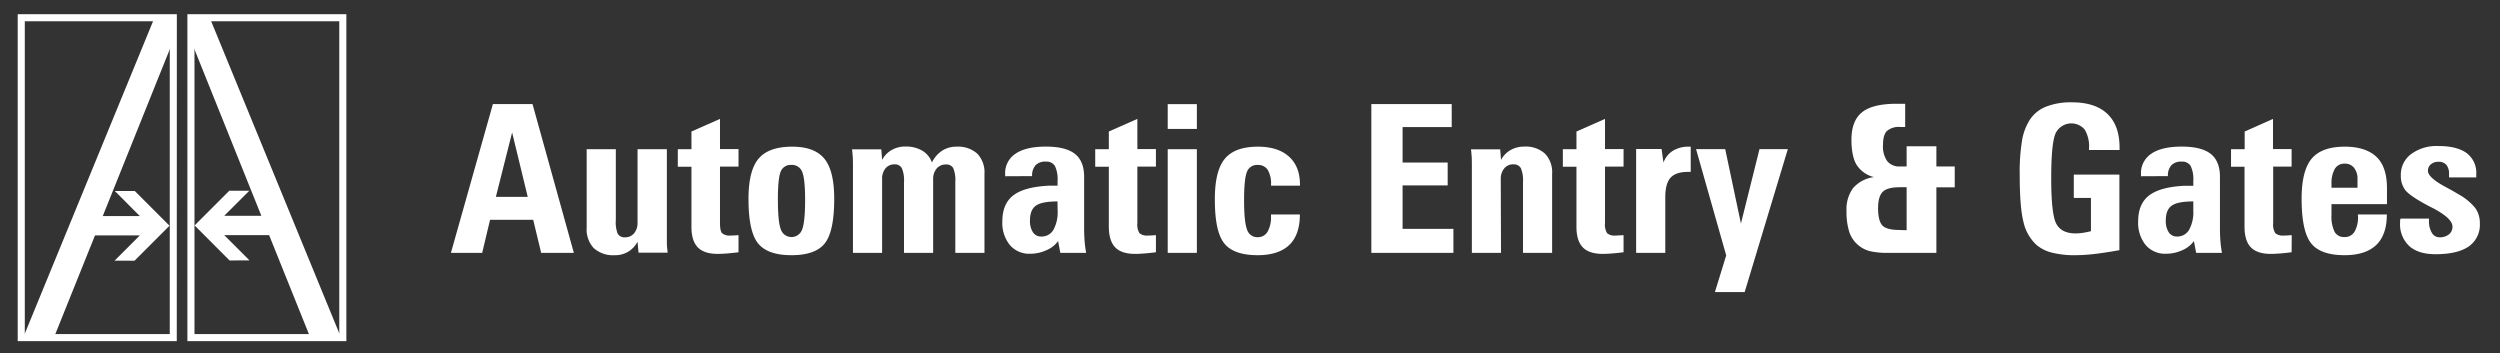
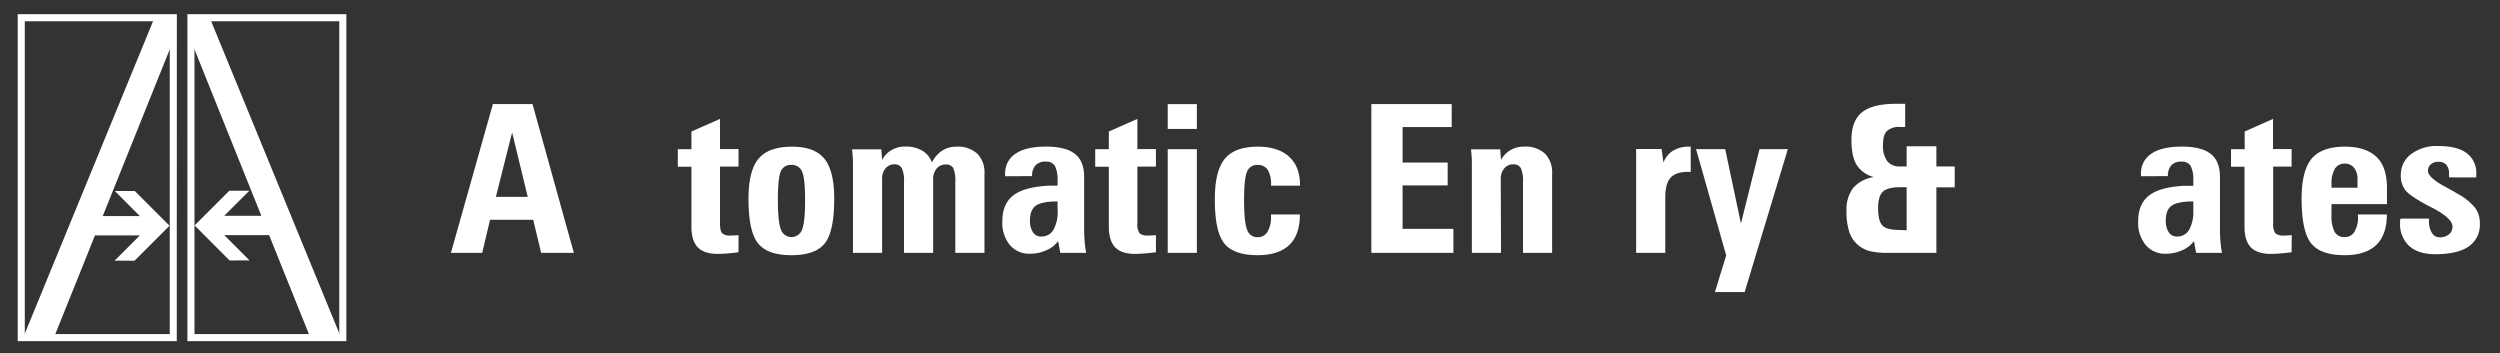
<svg xmlns="http://www.w3.org/2000/svg" id="Layer_1" data-name="Layer 1" viewBox="0 0 705.84 99.69">
  <rect x="0" y="0" width="705.84" height="99.69" fill="#333333" stroke="none" />
  <defs>
    <style>.cls-1,.cls-2{fill:#fff;}.cls-1{fill-rule:evenodd;}</style>
  </defs>
  <polygon class="cls-1" points="32.42 53.93 39.49 61.01 29.01 61.01 48.04 13.64 48.04 5.03 43.61 5.03 6.54 95.31 15.22 95.31 26.82 66.46 39.49 66.46 32.36 73.59 37.98 73.61 47.86 63.73 38.05 53.92 32.42 53.93 32.42 53.93" />
  <path class="cls-2" d="M97.79,96.31H52.91V4H97.79Zm-42.88-2H95.79V6H54.91Zm-5,2H5V4H49.93ZM7,94.31H47.93V6H7Z" />
  <polygon class="cls-1" points="70.38 53.86 63.3 60.93 73.79 60.93 54.76 13.57 54.76 4.95 59.19 4.95 96.25 95.23 87.58 95.23 75.98 66.38 63.3 66.38 70.44 73.51 64.82 73.54 54.94 63.65 64.75 53.84 70.38 53.86 70.38 53.86" />
  <path class="cls-2" d="M152.79,71.39l-2.25-9.33H138.36l-2.22,9.33h-8.83l11.85-42h11.19l11.67,42ZM140,55.59h9L144.59,37.4Z" />
-   <path class="cls-2" d="M180,42.13h8.28V67.49c0,1,0,1.76.06,2.3s.09,1,.17,1.55h-8.23L180,68.23a7,7,0,0,1-6.47,3.82,8.06,8.06,0,0,1-5.89-2,7.69,7.69,0,0,1-2-5.76V42.13h8.23V62.06A8.91,8.91,0,0,0,174.4,66a2.22,2.22,0,0,0,2.08,1A3.18,3.18,0,0,0,179,65.9a4.47,4.47,0,0,0,1-3Z" />
  <path class="cls-2" d="M208.51,71.22c-1.23.16-2.35.27-3.37.35s-1.86.11-2.52.11q-3.81,0-5.61-1.85T195.22,64V47.08h-3.85V42.13h3.85v-5l8.06-3.56v8.52h5.23v4.95h-5.23V62.94c0,1.5.19,2.47.59,2.9a3.29,3.29,0,0,0,2.42.66c.33,0,.93,0,1.83-.09l.39,0Z" />
  <path class="cls-2" d="M223.63,41.41q6.36,0,9.13,3.41t2.77,11.29q0,9.2-2.64,12.57t-9.43,3.37q-6.79,0-9.47-3.39t-2.66-12.55q0-7.95,2.85-11.32T223.63,41.41Zm-4,15.07c0,4.11.28,6.89.84,8.32a3.18,3.18,0,0,0,6,0c.56-1.43.84-4.21.84-8.32s-.28-6.71-.84-8a3.06,3.06,0,0,0-3.07-1.92,3,3,0,0,0-3,1.93Q219.62,50.44,219.62,56.48Z" />
  <path class="cls-2" d="M249.06,45.14a6.9,6.9,0,0,1,2.66-2.77,7.66,7.66,0,0,1,3.89-1,9.08,9.08,0,0,1,4.78,1.17,6.33,6.33,0,0,1,2.73,3.33A8.4,8.4,0,0,1,266,42.54a7.32,7.32,0,0,1,4.07-1.13,8.11,8.11,0,0,1,5.88,2,7.63,7.63,0,0,1,2,5.74V71.39h-8.23v-20a8.83,8.83,0,0,0-.6-3.95,2.2,2.2,0,0,0-2.08-1,3.26,3.26,0,0,0-2.58,1.14,4.5,4.5,0,0,0-1,3V71.39h-8.23v-20a8.65,8.65,0,0,0-.61-3.92,2.24,2.24,0,0,0-2.12-1.07A3.19,3.19,0,0,0,250,47.55a4.56,4.56,0,0,0-.95,3V71.39h-8.23v-24c0-1.34,0-2.38-.06-3.11s-.1-1.44-.2-2.12h8.26Z" />
  <path class="cls-2" d="M283.79,49.76v-.57a6.55,6.55,0,0,1,2.94-5.8q2.92-2,8.57-2c3.72,0,6.45.69,8.18,2.05s2.61,3.52,2.61,6.47V64.5c0,1.3.05,2.52.14,3.66a32.46,32.46,0,0,0,.43,3.23h-7.29l-.63-3.33a7.7,7.7,0,0,1-3.29,2.58,10.94,10.94,0,0,1-4.59,1,7.17,7.17,0,0,1-5.74-2.46A9.86,9.86,0,0,1,283,62.48q0-4.92,3.07-7.3T296,52.43h2.59V51.09a8.66,8.66,0,0,0-.75-4.24,2.75,2.75,0,0,0-2.52-1.22,3.8,3.8,0,0,0-2.92,1,4.31,4.31,0,0,0-1,3.09Zm14.78,7.11q-4.41,0-6.09,1.19t-1.68,4.17a5.79,5.79,0,0,0,.84,3.36A2.69,2.69,0,0,0,294,66.78a3.82,3.82,0,0,0,3.42-1.89,10.32,10.32,0,0,0,1.19-5.45Z" />
  <path class="cls-2" d="M326.36,71.22c-1.23.16-2.36.27-3.37.35s-1.86.11-2.52.11q-3.83,0-5.61-1.85T313.06,64V47.08h-3.84V42.13h3.84v-5l8.06-3.56v8.52h5.24v4.95h-5.24V62.94a4.64,4.64,0,0,0,.6,2.9,3.29,3.29,0,0,0,2.42.66c.32,0,.93,0,1.82-.09l.4,0Z" />
  <path class="cls-2" d="M337.92,29.4v7h-8.23v-7Zm0,12.73V71.39h-8.23V42.13Z" />
  <path class="cls-2" d="M358.85,60.55H367c0,3.83-1,6.71-3,8.62s-5,2.88-8.92,2.88q-6.81,0-9.47-3.39T343,56.11q0-7.89,2.82-11.29t9.31-3.41c3.79,0,6.73.94,8.8,2.81s3.1,4.51,3.1,7.93v.28h-8.17v-.28a7.59,7.59,0,0,0-.94-4.2,3.22,3.22,0,0,0-2.85-1.38,3,3,0,0,0-3,1.93q-.82,1.94-.82,8c0,4.11.28,6.89.84,8.32a3,3,0,0,0,3,2.15,3.1,3.1,0,0,0,2.76-1.51,8.1,8.1,0,0,0,1-4.35Z" />
  <path class="cls-2" d="M387.18,71.39v-42h22.69v6.49H396v10h12.73v6.47H396V64.62h14.35v6.77Z" />
  <path class="cls-2" d="M423.79,71.39h-8.23v-24c0-1.34,0-2.38-.05-3.11s-.11-1.44-.2-2.12h8.25l.23,3a7,7,0,0,1,2.66-2.77,7.66,7.66,0,0,1,3.89-1,8.11,8.11,0,0,1,5.88,2,7.63,7.63,0,0,1,2,5.74V71.39H430v-20a8.79,8.79,0,0,0-.61-3.92,2.26,2.26,0,0,0-2.13-1.07,3.16,3.16,0,0,0-2.54,1.13,4.51,4.51,0,0,0-1,3Z" />
-   <path class="cls-2" d="M458.39,71.22c-1.24.16-2.36.27-3.38.35s-1.85.11-2.52.11q-3.81,0-5.61-1.85T445.09,64V47.08h-3.84V42.13h3.84v-5l8.06-3.56v8.52h5.24v4.95h-5.24V62.94a4.73,4.73,0,0,0,.59,2.9,3.29,3.29,0,0,0,2.42.66q.49,0,1.83-.09l.4,0Z" />
  <path class="cls-2" d="M461.94,71.39V42.07h7.18l.54,3.84a6.43,6.43,0,0,1,2.65-3.33,8.29,8.29,0,0,1,4.53-1.17h.51v7.12h-.74q-3.45,0-4.94,1.64t-1.5,5.48V71.39Z" />
  <path class="cls-2" d="M484.18,82.47l3.19-10.36-8.51-30h8.23l4.44,21,5.24-21h8L492.58,82.47Z" />
  <path class="cls-2" d="M536.48,47h1.83V41.3h8.4V47h5.18v5.89h-5.18V71.39H533.35a22.44,22.44,0,0,1-5.45-.49,8.51,8.51,0,0,1-3.23-1.67,8.24,8.24,0,0,1-2.54-3.71,18.4,18.4,0,0,1-.79-5.91,10.13,10.13,0,0,1,1.86-6.52A9.45,9.45,0,0,1,529.08,50a8.12,8.12,0,0,1-4.88-3.44q-1.47-2.43-1.47-7.09,0-5.38,3-7.78t9.78-2.39h2.39v6.55h-1.43A5.12,5.12,0,0,0,532.73,37c-.72.74-1.09,2-1.09,3.9a7.28,7.28,0,0,0,1.19,4.6A4.39,4.39,0,0,0,536.48,47Zm1.83,18V52.86h-1.88c-2.37,0-4,.43-4.87,1.3s-1.31,2.41-1.31,4.65.39,3.94,1.18,4.81,2.4,1.31,4.83,1.31Z" />
-   <path class="cls-2" d="M598.38,49.3V70.63q-4.25.77-7.17,1.09a48.08,48.08,0,0,1-5.33.33,25.69,25.69,0,0,1-6.5-.71A10.8,10.8,0,0,1,575,69.17a12.39,12.39,0,0,1-3.68-6.42q-1.08-4.14-1.08-13.34a55.28,55.28,0,0,1,.67-9.85,15.58,15.58,0,0,1,2.24-5.83,9.74,9.74,0,0,1,4.56-3.63A19,19,0,0,1,585,28.89q6.56,0,10,3.27t3.43,9.57v.62h-8.62v-.51a9.14,9.14,0,0,0-1.24-5.28,4.94,4.94,0,0,0-8.23,1.14q-1.21,2.86-1.21,12.6,0,10.28,1.47,12.94T586,65.9a15.09,15.09,0,0,0,1.92-.14c.69-.1,1.5-.26,2.43-.49V55.88h-4.84V49.3Z" />
  <path class="cls-2" d="M604.48,49.76v-.57a6.54,6.54,0,0,1,2.93-5.8q2.93-2,8.57-2c3.72,0,6.45.69,8.18,2.05s2.61,3.52,2.61,6.47V64.5c0,1.3.05,2.52.14,3.66a32.46,32.46,0,0,0,.43,3.23h-7.29l-.63-3.33a7.67,7.67,0,0,1-3.28,2.58,11,11,0,0,1-4.6,1,7.19,7.19,0,0,1-5.74-2.46,9.91,9.91,0,0,1-2.12-6.68q0-4.92,3.07-7.3t9.91-2.75h2.59V51.09a8.66,8.66,0,0,0-.75-4.24A2.73,2.73,0,0,0,616,45.63a3.82,3.82,0,0,0-2.92,1,4.36,4.36,0,0,0-1,3.09Zm14.77,7.11q-4.41,0-6.09,1.19t-1.68,4.17a5.79,5.79,0,0,0,.84,3.36,2.69,2.69,0,0,0,2.32,1.19,3.82,3.82,0,0,0,3.42-1.89,10.32,10.32,0,0,0,1.19-5.45Z" />
  <path class="cls-2" d="M647,71.22c-1.23.16-2.36.27-3.37.35s-1.86.11-2.52.11q-3.82,0-5.61-1.85c-1.2-1.23-1.79-3.18-1.79-5.84V47.08H629.9V42.13h3.85v-5l8-3.56v8.52H647v4.95H641.8V62.94a4.64,4.64,0,0,0,.6,2.9,3.29,3.29,0,0,0,2.42.66c.32,0,.93,0,1.82-.09l.4,0Z" />
  <path class="cls-2" d="M665.72,60.55h8.17c0,3.83-1,6.71-3,8.62s-5,2.88-8.93,2.88q-6.81,0-9.47-3.39t-2.66-12.55q0-7.89,2.82-11.29T662,41.41c4,0,7,1,9,2.92s2.93,4.9,2.93,8.87v4.44H658.26v3a10,10,0,0,0,.87,4.8,3,3,0,0,0,2.8,1.49,3.13,3.13,0,0,0,2.82-1.49,8,8,0,0,0,1-4.37ZM658.26,53h7.35V50.58a4.92,4.92,0,0,0-1-3.23A3.24,3.24,0,0,0,662,46.2a3.12,3.12,0,0,0-2.79,1.46,8.18,8.18,0,0,0-.94,4.37Z" />
  <path class="cls-2" d="M677.79,61.71h8v.6a6.22,6.22,0,0,0,.82,3.43A2.46,2.46,0,0,0,688.75,67a4.06,4.06,0,0,0,2.67-.83,2.7,2.7,0,0,0,1-2.19q0-2.33-5.56-5.24c-.83-.41-1.48-.75-1.93-1q-4.73-2.57-5.91-4.17a6.69,6.69,0,0,1-1.18-4.06,7.22,7.22,0,0,1,2.9-6,12.11,12.11,0,0,1,7.69-2.28q5.29,0,8,2a6.92,6.92,0,0,1,2.71,5.92c0,.1,0,.25,0,.45a4.89,4.89,0,0,0,0,.49l-7.69,0a3.5,3.5,0,0,0,0-.37c0-.13,0-.31,0-.54a4,4,0,0,0-.74-2.63,2.81,2.81,0,0,0-2.25-.87,3.18,3.18,0,0,0-2.14.71,2.33,2.33,0,0,0-.82,1.85q0,1.89,5,4.56c1.48.8,2.65,1.45,3.53,2a16.15,16.15,0,0,1,4.82,3.92,7.25,7.25,0,0,1,1.3,4.37,7.42,7.42,0,0,1-3.16,6.51q-3.17,2.17-9.37,2.17-4.82,0-7.4-2.3a8.38,8.38,0,0,1-2.59-6.61c0-.3,0-.53,0-.7A2.54,2.54,0,0,1,677.79,61.71Z" />
</svg>